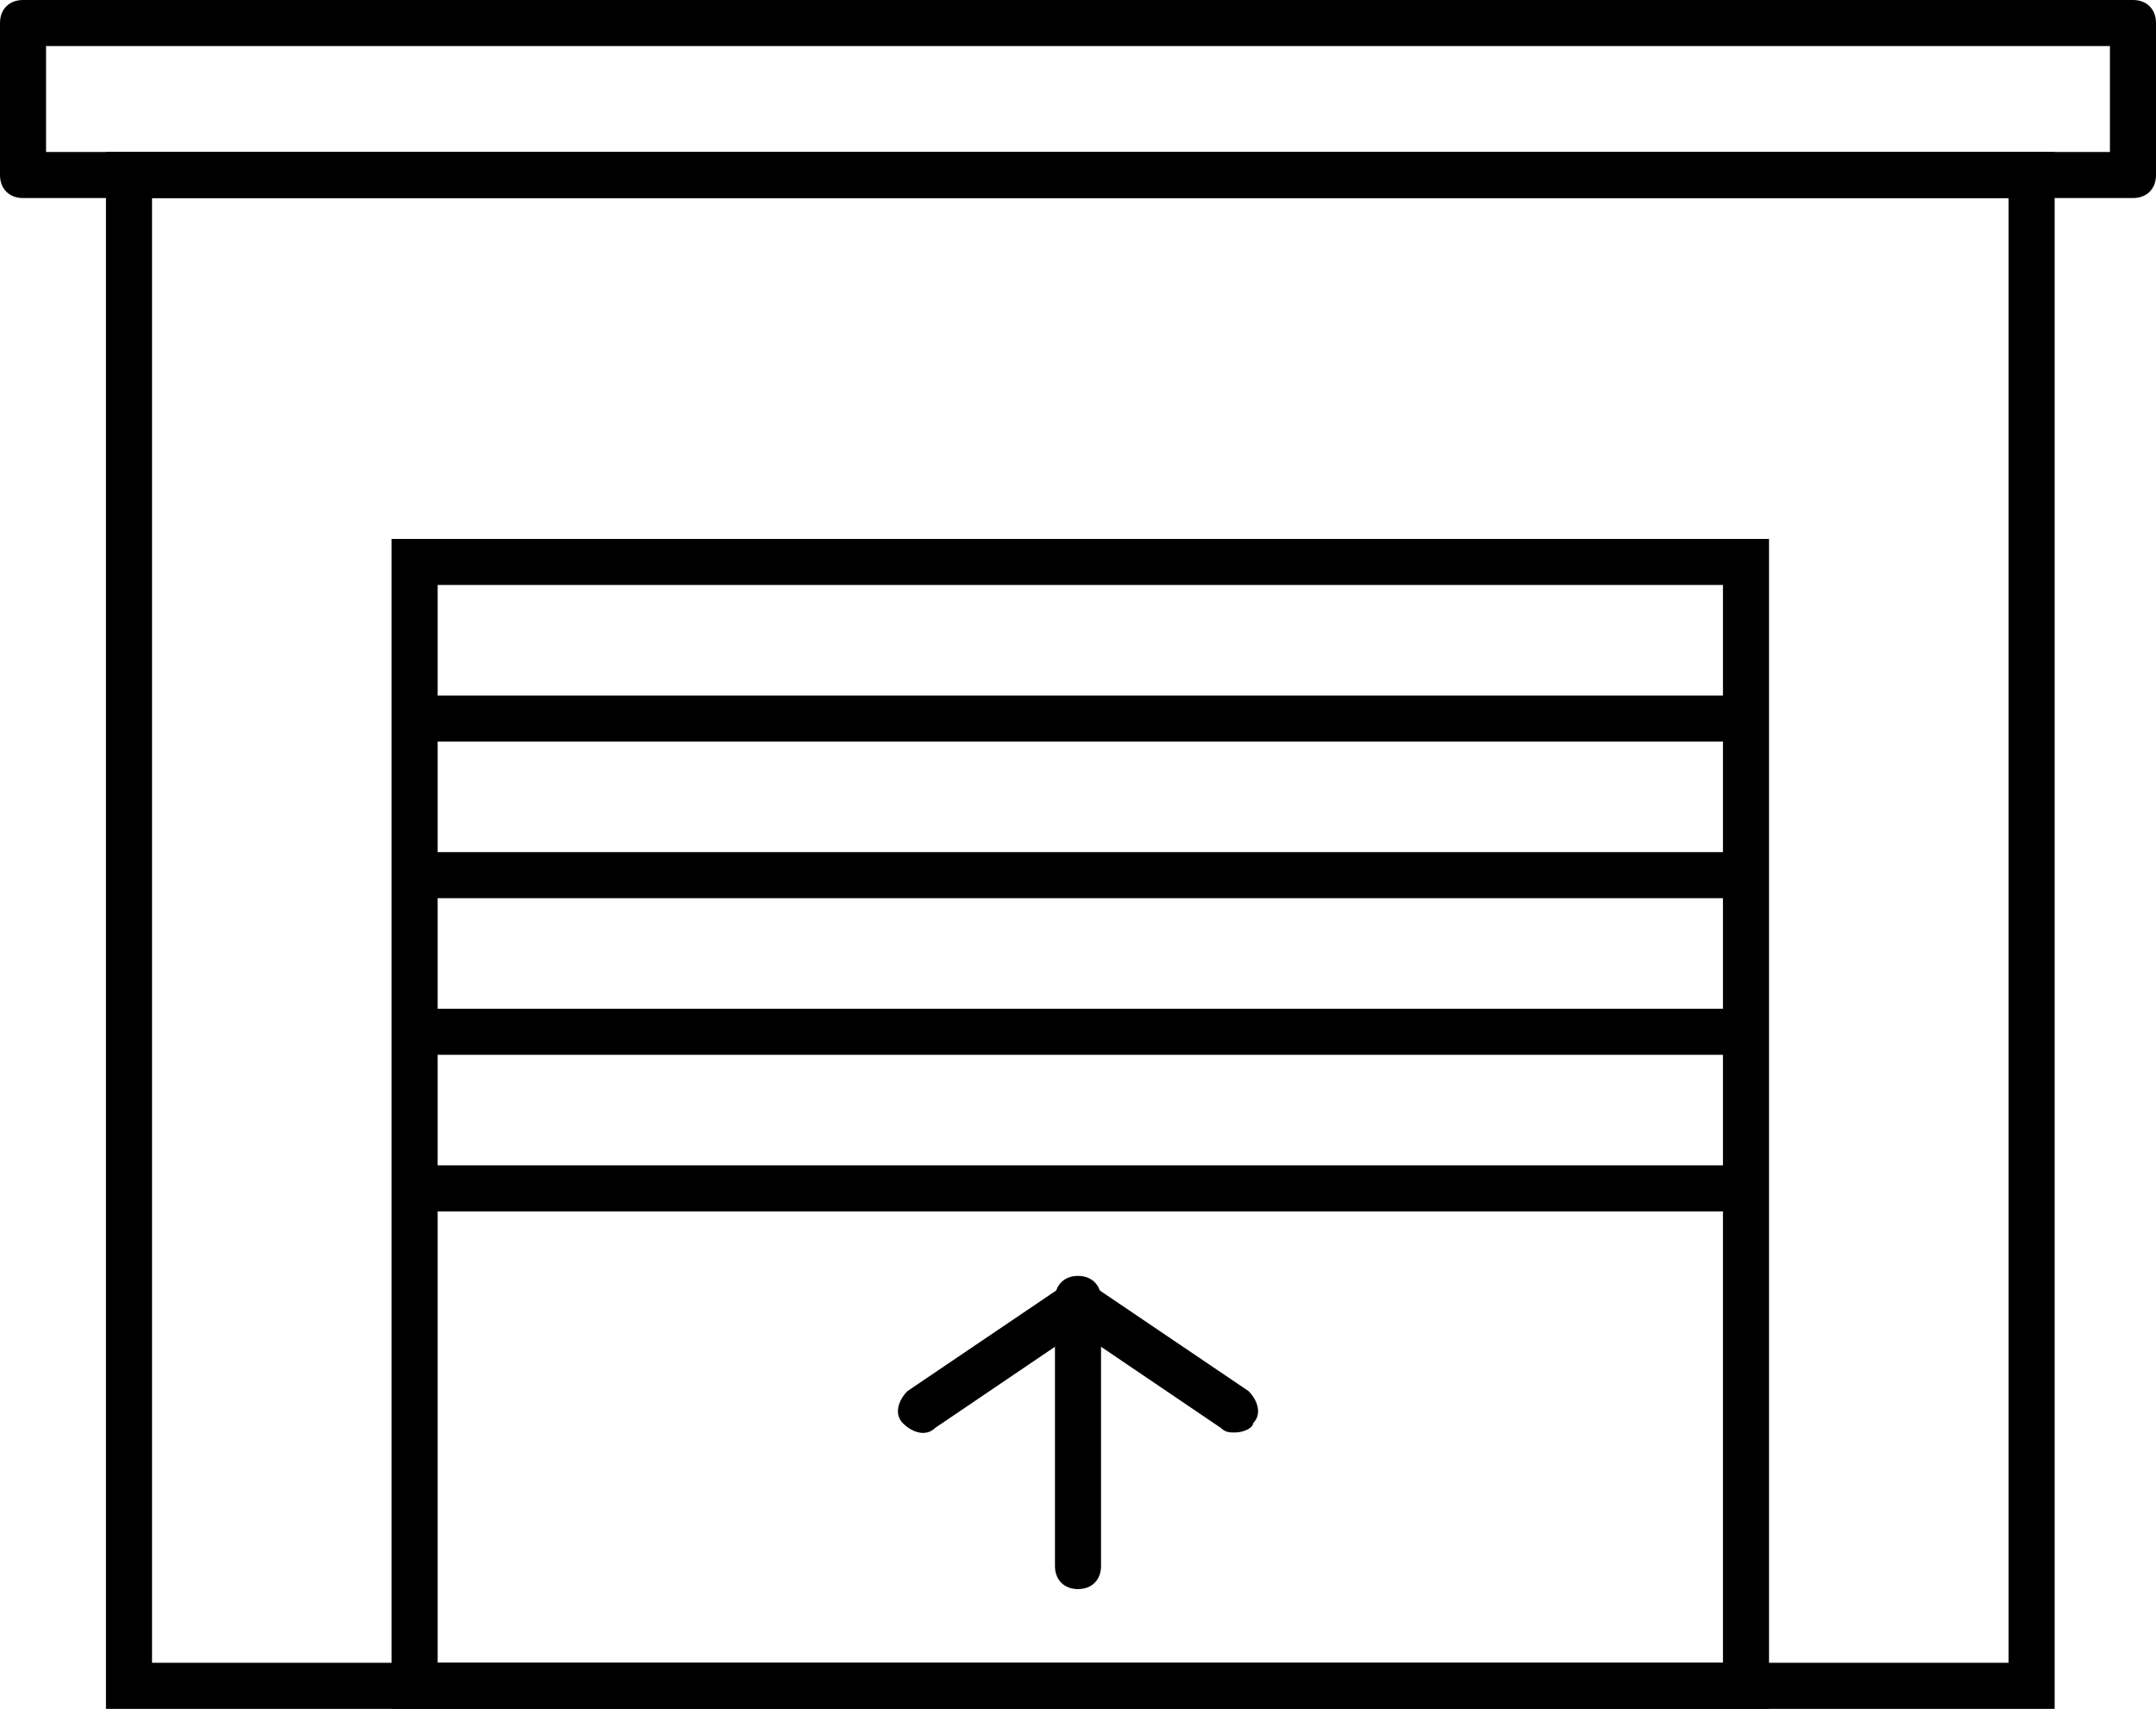
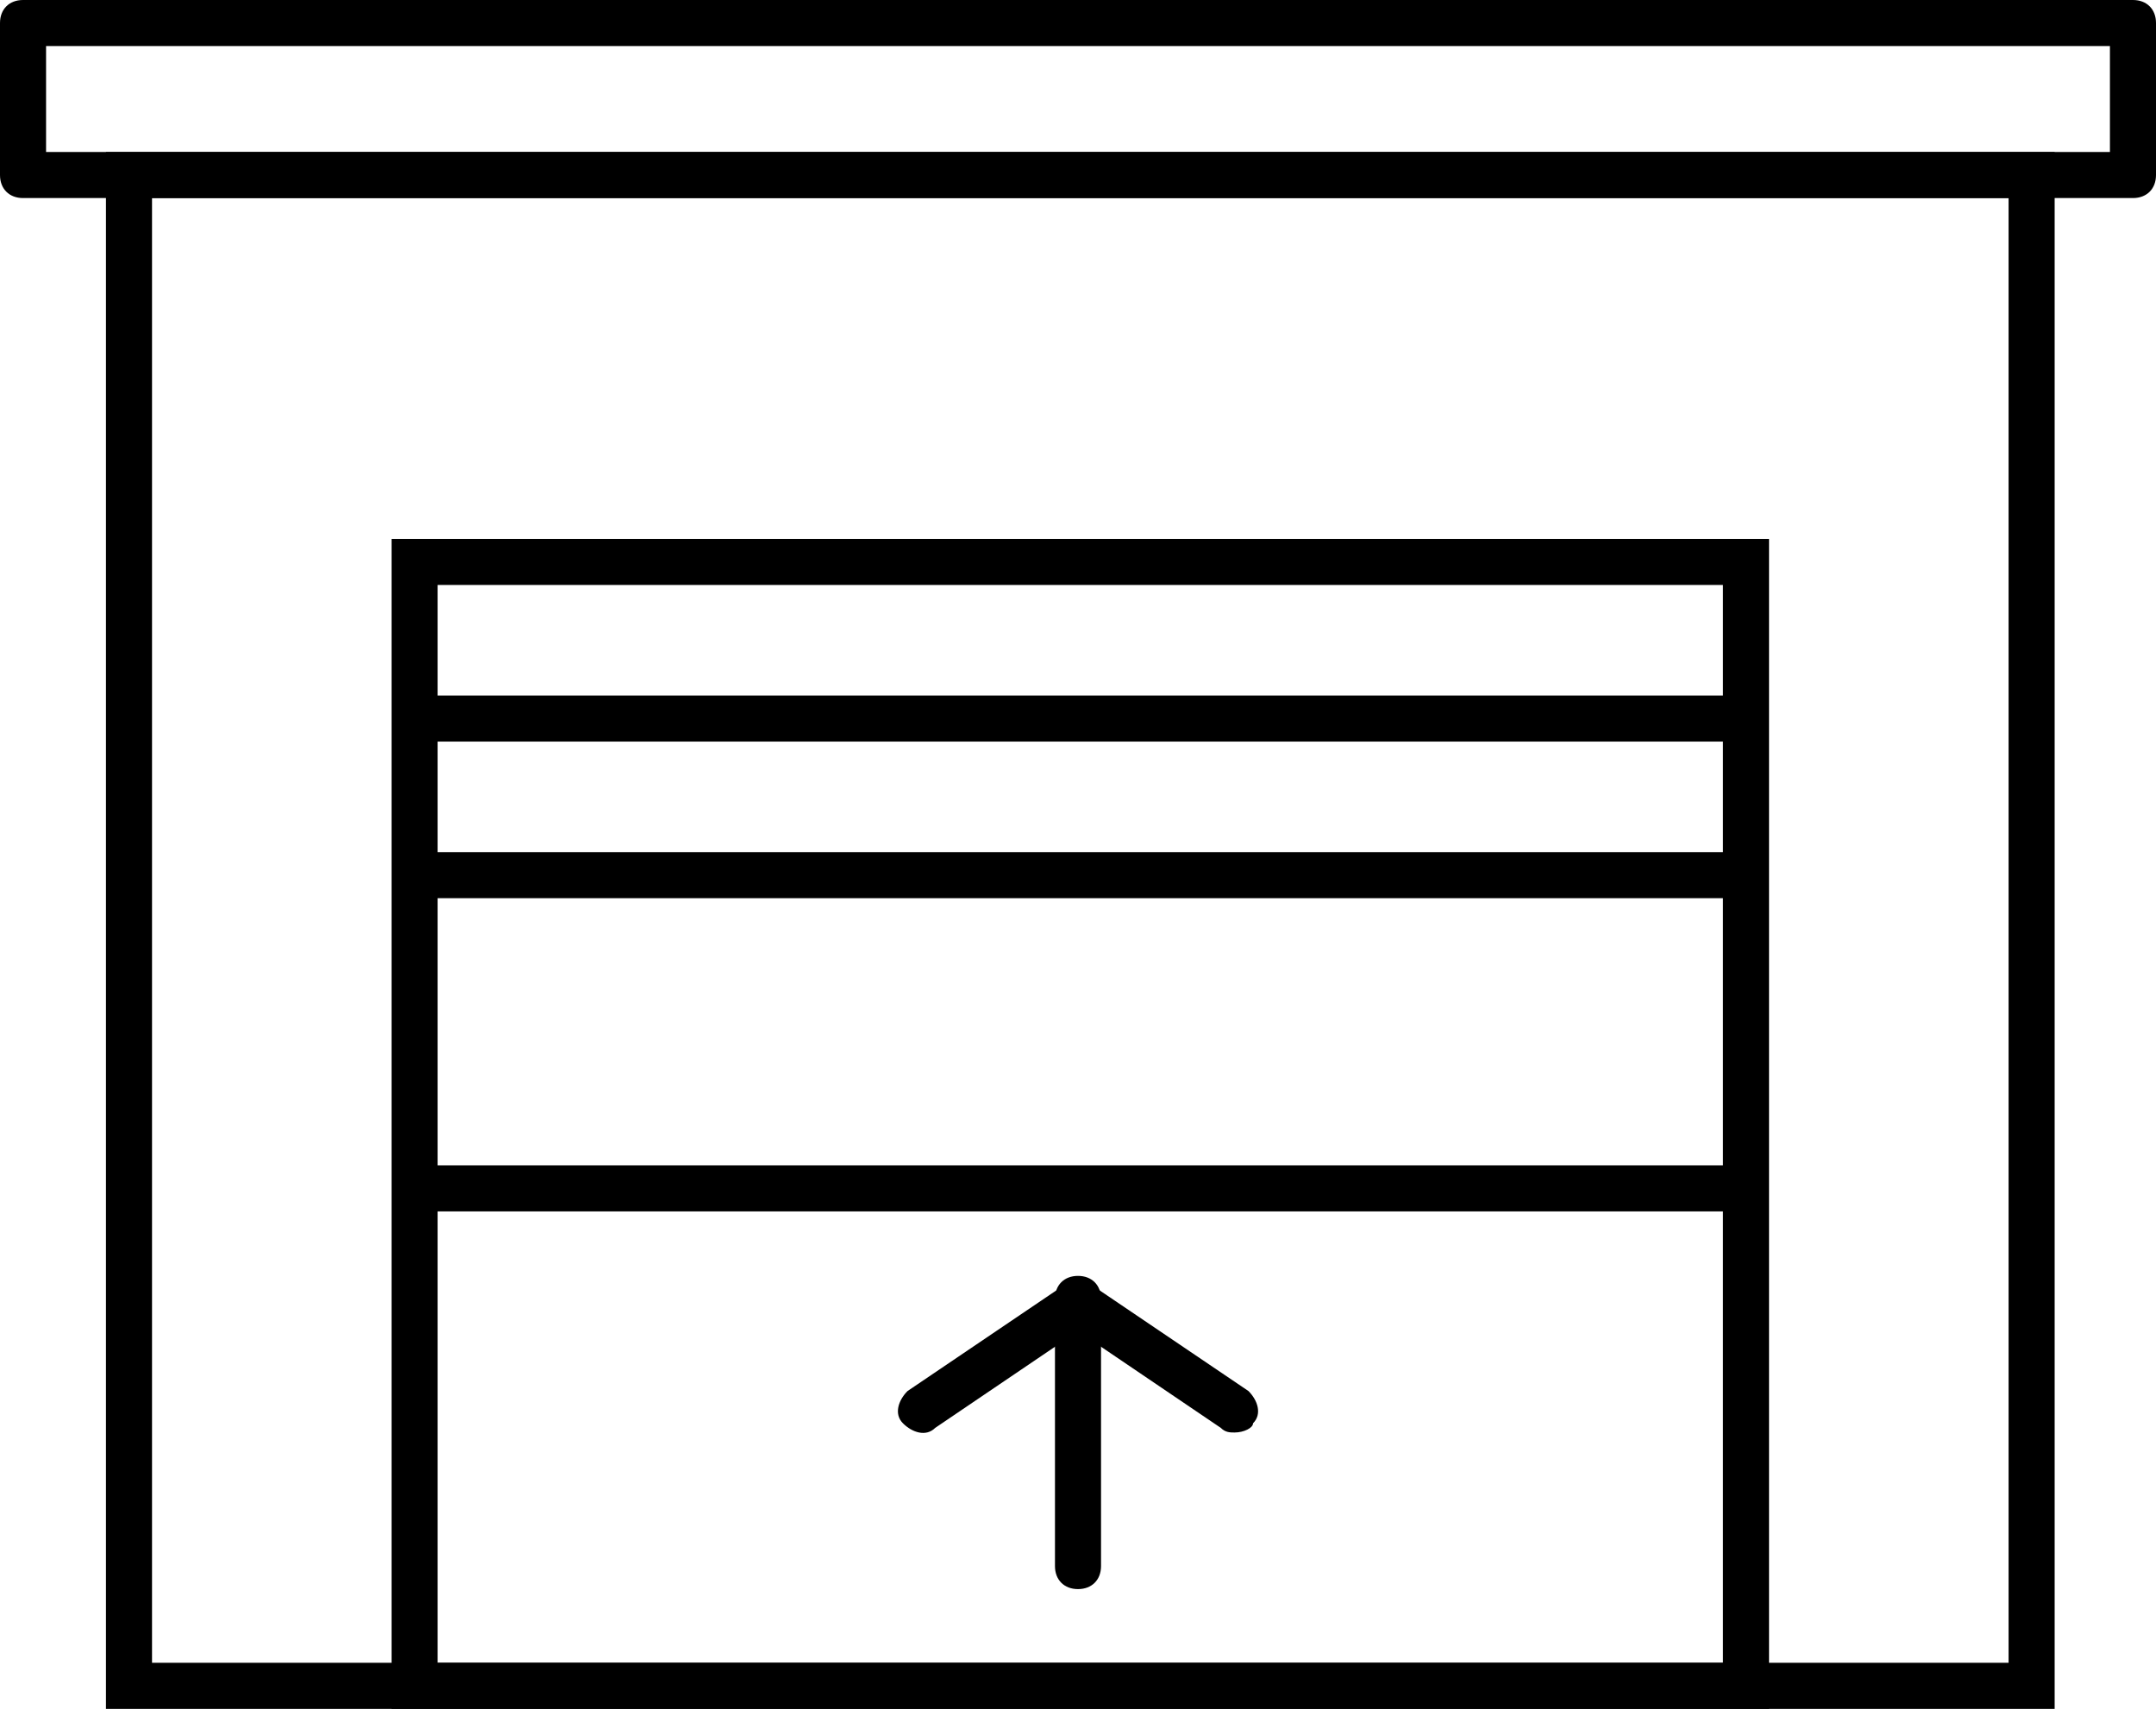
<svg xmlns="http://www.w3.org/2000/svg" version="1.1" id="Layer_1" x="0px" y="0px" viewBox="0 0 46.8 37.1" style="enable-background:new 0 0 46.8 37.1;" xml:space="preserve">
  <g>
    <g>
      <path d="M44.6,37.1H2.3V3.3h42.3V37.1z M3.3,36.1h40.3V4.3H3.3V36.1z" />
    </g>
    <g>
      <path d="M38.4,37.1H8.5V11.7h29.9V37.1z M9.5,36.1h27.9V12.7H9.5V36.1z" />
    </g>
    <g>
      <g>
        <g>
          <rect x="9.4" y="25.3" width="28.4" height="1" />
        </g>
      </g>
      <g>
        <g>
-           <rect x="9.4" y="21.9" width="28.4" height="1" />
-         </g>
+           </g>
      </g>
      <g>
        <g>
          <rect x="9.4" y="18.5" width="28.4" height="1" />
        </g>
      </g>
      <g>
        <g>
          <rect x="9.4" y="15.1" width="28.4" height="1" />
        </g>
      </g>
    </g>
    <g>
      <g>
        <path d="M26.8,31.1c-0.1,0-0.2,0-0.3-0.1l-3.1-2.1L20.3,31c-0.2,0.2-0.5,0.1-0.7-0.1c-0.2-0.2-0.1-0.5,0.1-0.7l3.4-2.3     c0.2-0.1,0.4-0.1,0.6,0l3.4,2.3c0.2,0.2,0.3,0.5,0.1,0.7C27.2,31,27,31.1,26.8,31.1z" />
      </g>
      <g>
        <path d="M23.4,34.5c-0.3,0-0.5-0.2-0.5-0.5v-5.8c0-0.3,0.2-0.5,0.5-0.5s0.5,0.2,0.5,0.5V34C23.9,34.3,23.7,34.5,23.4,34.5z" />
      </g>
    </g>
    <g>
      <path d="M46.3,4.3H0.5C0.2,4.3,0,4.1,0,3.8V0.5C0,0.2,0.2,0,0.5,0h45.8c0.3,0,0.5,0.2,0.5,0.5v3.3C46.8,4.1,46.6,4.3,46.3,4.3z     M1,3.3h44.8V1H1V3.3z" />
    </g>
  </g>
</svg>